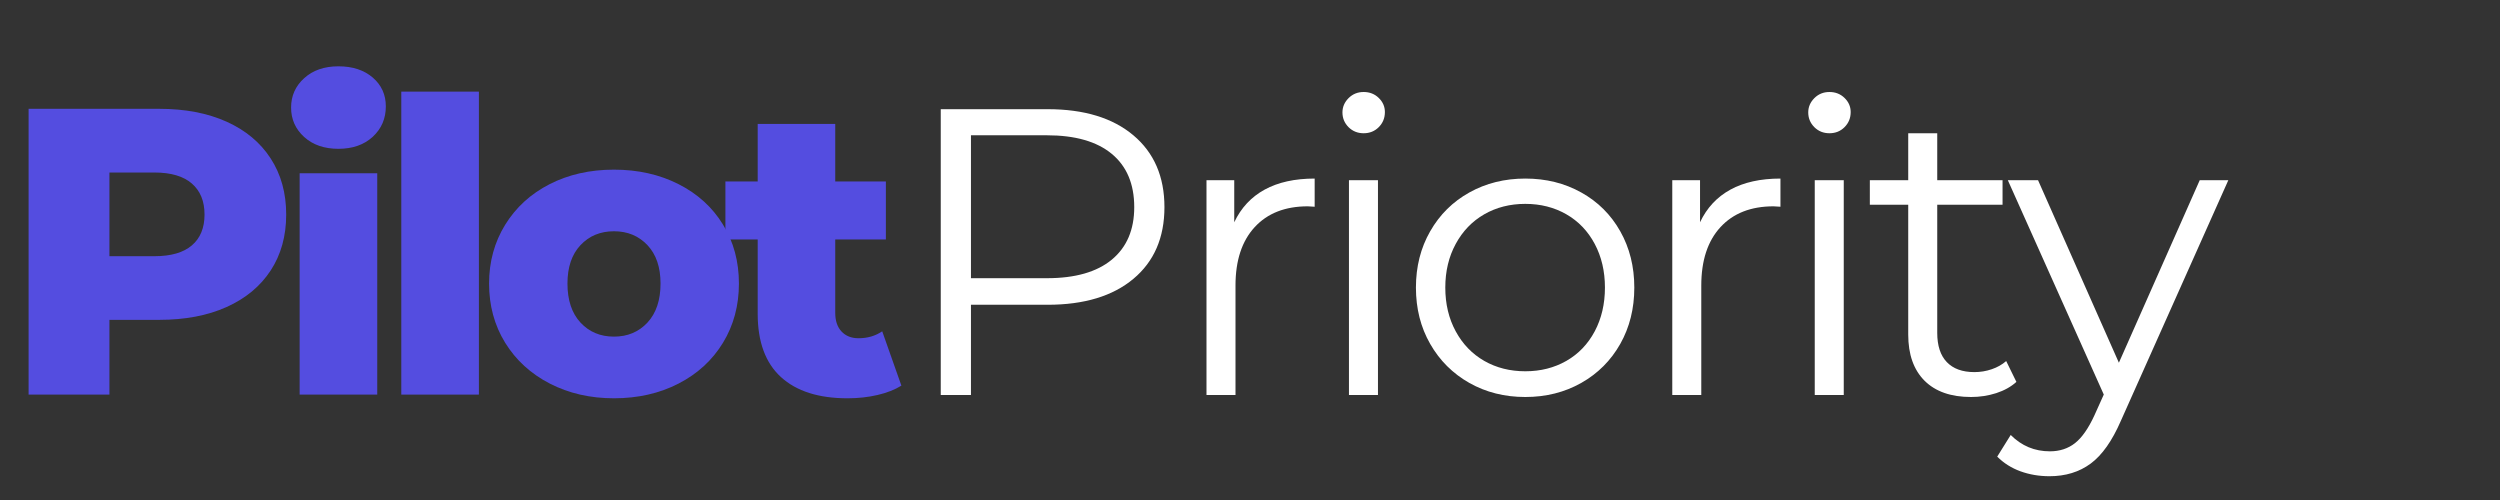
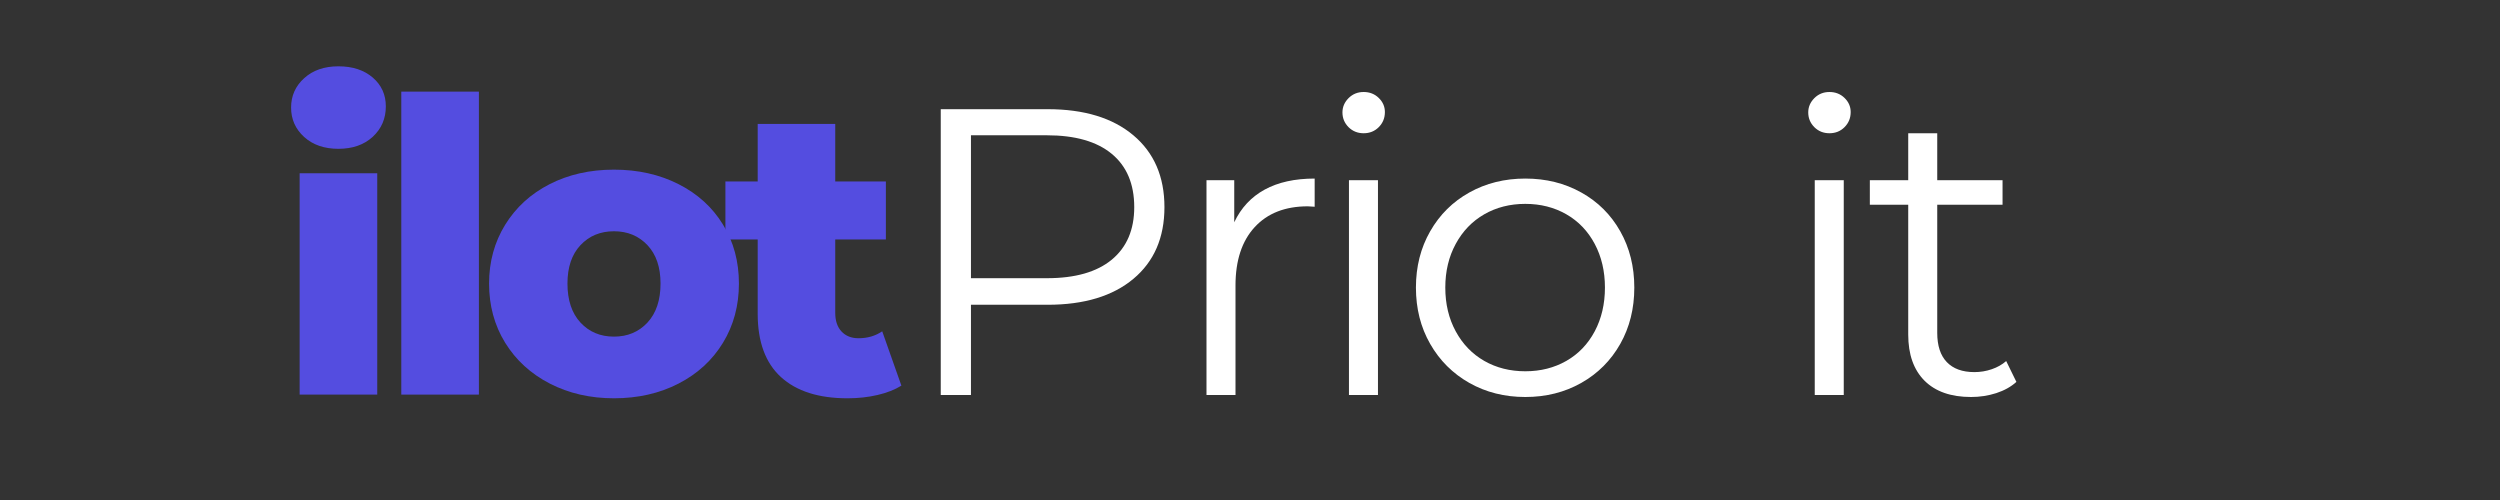
<svg xmlns="http://www.w3.org/2000/svg" width="1000" viewBox="0 0 750 150" height="200" preserveAspectRatio="xMidYMid meet">
  <rect x="0" y="0" width="750" height="150" fill="#333333" stroke="none" />
  <defs>
    <g />
  </defs>
  <g fill="#544de0" fill-opacity="1">
    <g transform="translate(0, 118.378)">
      <g>
-         <path d="M 47.766 -85.734 C 55.523 -85.734 62.258 -84.445 67.969 -81.875 C 73.688 -79.301 78.098 -75.625 81.203 -70.844 C 84.305 -66.07 85.859 -60.461 85.859 -54.016 C 85.859 -47.566 84.305 -41.973 81.203 -37.234 C 78.098 -32.492 73.688 -28.836 67.969 -26.266 C 62.258 -23.703 55.523 -22.422 47.766 -22.422 L 32.828 -22.422 L 32.828 0 L 8.578 0 L 8.578 -85.734 Z M 46.297 -41.516 C 51.273 -41.516 55.031 -42.598 57.562 -44.766 C 60.094 -46.93 61.359 -50.016 61.359 -54.016 C 61.359 -58.016 60.094 -61.113 57.562 -63.312 C 55.031 -65.52 51.273 -66.625 46.297 -66.625 L 32.828 -66.625 L 32.828 -41.516 Z M 46.297 -41.516 " />
-       </g>
+         </g>
    </g>
  </g>
  <g fill="#544de0" fill-opacity="1">
    <g transform="translate(82.422, 118.378)">
      <g>
        <path d="M 7.469 -66.391 L 30.75 -66.391 L 30.75 0 L 7.469 0 Z M 19.109 -73.734 C 14.867 -73.734 11.441 -74.914 8.828 -77.281 C 6.211 -79.656 4.906 -82.598 4.906 -86.109 C 4.906 -89.617 6.211 -92.555 8.828 -94.922 C 11.441 -97.297 14.867 -98.484 19.109 -98.484 C 23.359 -98.484 26.789 -97.359 29.406 -95.109 C 32.02 -92.859 33.328 -89.977 33.328 -86.469 C 33.328 -82.801 32.02 -79.758 29.406 -77.344 C 26.789 -74.938 23.359 -73.734 19.109 -73.734 Z M 19.109 -73.734 " />
      </g>
    </g>
  </g>
  <g fill="#544de0" fill-opacity="1">
    <g transform="translate(112.916, 118.378)">
      <g>
        <path d="M 7.469 -90.891 L 30.75 -90.891 L 30.75 0 L 7.469 0 Z M 7.469 -90.891 " />
      </g>
    </g>
  </g>
  <g fill="#544de0" fill-opacity="1">
    <g transform="translate(143.41, 118.378)">
      <g>
        <path d="M 40.781 1.109 C 33.676 1.109 27.266 -0.359 21.547 -3.297 C 15.836 -6.242 11.367 -10.328 8.141 -15.547 C 4.922 -20.773 3.312 -26.695 3.312 -33.312 C 3.312 -39.844 4.922 -45.723 8.141 -50.953 C 11.367 -56.18 15.82 -60.242 21.5 -63.141 C 27.176 -66.035 33.602 -67.484 40.781 -67.484 C 47.969 -67.484 54.422 -66.035 60.141 -63.141 C 65.859 -60.242 70.305 -56.203 73.484 -51.016 C 76.672 -45.828 78.266 -39.926 78.266 -33.312 C 78.266 -26.695 76.672 -20.773 73.484 -15.547 C 70.305 -10.328 65.859 -6.242 60.141 -3.297 C 54.422 -0.359 47.969 1.109 40.781 1.109 Z M 40.781 -17.391 C 44.863 -17.391 48.211 -18.797 50.828 -21.609 C 53.441 -24.43 54.75 -28.332 54.75 -33.312 C 54.75 -38.219 53.441 -42.055 50.828 -44.828 C 48.211 -47.609 44.863 -49 40.781 -49 C 36.695 -49 33.348 -47.609 30.734 -44.828 C 28.129 -42.055 26.828 -38.219 26.828 -33.312 C 26.828 -28.332 28.129 -24.43 30.734 -21.609 C 33.348 -18.797 36.695 -17.391 40.781 -17.391 Z M 40.781 -17.391 " />
      </g>
    </g>
  </g>
  <g fill="#544de0" fill-opacity="1">
    <g transform="translate(217.136, 118.378)">
      <g>
        <path d="M 53.281 -2.688 C 51.32 -1.469 48.93 -0.531 46.109 0.125 C 43.297 0.781 40.297 1.109 37.109 1.109 C 28.453 1.109 21.797 -1.016 17.141 -5.266 C 12.492 -9.516 10.172 -15.844 10.172 -24.25 L 10.172 -46.547 L 0.484 -46.547 L 0.484 -63.938 L 10.172 -63.938 L 10.172 -81.203 L 33.438 -81.203 L 33.438 -63.938 L 48.625 -63.938 L 48.625 -46.547 L 33.438 -46.547 L 33.438 -24.5 C 33.438 -22.125 34.066 -20.266 35.328 -18.922 C 36.598 -17.578 38.297 -16.906 40.422 -16.906 C 43.117 -16.906 45.488 -17.598 47.531 -18.984 Z M 53.281 -2.688 " />
      </g>
    </g>
  </g>
  <g fill="#ffffff" fill-opacity="1">
    <g transform="translate(268.256, 118.491)">
      <g>
        <path d="M 46.047 -85.734 C 56.992 -85.734 65.566 -83.117 71.766 -77.891 C 77.973 -72.672 81.078 -65.488 81.078 -56.344 C 81.078 -47.195 77.973 -40.031 71.766 -34.844 C 65.566 -29.656 56.992 -27.062 46.047 -27.062 L 23.031 -27.062 L 23.031 0 L 13.969 0 L 13.969 -85.734 Z M 45.812 -35.031 C 54.301 -35.031 60.789 -36.883 65.281 -40.594 C 69.77 -44.312 72.016 -49.562 72.016 -56.344 C 72.016 -63.281 69.77 -68.609 65.281 -72.328 C 60.789 -76.047 54.301 -77.906 45.812 -77.906 L 23.031 -77.906 L 23.031 -35.031 Z M 45.812 -35.031 " />
      </g>
    </g>
  </g>
  <g fill="#ffffff" fill-opacity="1">
    <g transform="translate(349.821, 118.491)">
      <g>
        <path d="M 20.453 -51.812 C 22.492 -56.133 25.535 -59.398 29.578 -61.609 C 33.617 -63.816 38.617 -64.922 44.578 -64.922 L 44.578 -56.469 L 42.5 -56.594 C 35.719 -56.594 30.41 -54.508 26.578 -50.344 C 22.742 -46.176 20.828 -40.336 20.828 -32.828 L 20.828 0 L 12.125 0 L 12.125 -64.422 L 20.453 -64.422 Z M 20.453 -51.812 " />
      </g>
    </g>
  </g>
  <g fill="#ffffff" fill-opacity="1">
    <g transform="translate(392.562, 118.491)">
      <g>
        <path d="M 12.125 -64.422 L 20.828 -64.422 L 20.828 0 L 12.125 0 Z M 16.531 -78.516 C 14.738 -78.516 13.227 -79.125 12 -80.344 C 10.781 -81.57 10.172 -83.047 10.172 -84.766 C 10.172 -86.391 10.781 -87.816 12 -89.047 C 13.227 -90.273 14.738 -90.891 16.531 -90.891 C 18.332 -90.891 19.844 -90.297 21.062 -89.109 C 22.289 -87.922 22.906 -86.508 22.906 -84.875 C 22.906 -83.082 22.289 -81.57 21.062 -80.344 C 19.844 -79.125 18.332 -78.516 16.531 -78.516 Z M 16.531 -78.516 " />
      </g>
    </g>
  </g>
  <g fill="#ffffff" fill-opacity="1">
    <g transform="translate(419.137, 118.491)">
      <g>
        <path d="M 38.453 0.609 C 32.254 0.609 26.66 -0.797 21.672 -3.609 C 16.691 -6.43 12.773 -10.332 9.922 -15.312 C 7.066 -20.289 5.641 -25.926 5.641 -32.219 C 5.641 -38.5 7.066 -44.129 9.922 -49.109 C 12.773 -54.098 16.691 -57.977 21.672 -60.75 C 26.66 -63.531 32.254 -64.922 38.453 -64.922 C 44.66 -64.922 50.254 -63.531 55.234 -60.75 C 60.223 -57.977 64.125 -54.098 66.938 -49.109 C 69.75 -44.129 71.156 -38.5 71.156 -32.219 C 71.156 -25.926 69.75 -20.289 66.938 -15.312 C 64.125 -10.332 60.223 -6.43 55.234 -3.609 C 50.254 -0.797 44.66 0.609 38.453 0.609 Z M 38.453 -7.109 C 43.023 -7.109 47.129 -8.145 50.766 -10.219 C 54.398 -12.301 57.238 -15.258 59.281 -19.094 C 61.32 -22.938 62.344 -27.312 62.344 -32.219 C 62.344 -37.113 61.32 -41.477 59.281 -45.312 C 57.238 -49.156 54.398 -52.117 50.766 -54.203 C 47.129 -56.285 43.023 -57.328 38.453 -57.328 C 33.879 -57.328 29.773 -56.285 26.141 -54.203 C 22.516 -52.117 19.66 -49.156 17.578 -45.312 C 15.492 -41.477 14.453 -37.113 14.453 -32.219 C 14.453 -27.312 15.492 -22.938 17.578 -19.094 C 19.66 -15.258 22.516 -12.301 26.141 -10.219 C 29.773 -8.145 33.879 -7.109 38.453 -7.109 Z M 38.453 -7.109 " />
      </g>
    </g>
  </g>
  <g fill="#ffffff" fill-opacity="1">
    <g transform="translate(489.557, 118.491)">
      <g>
-         <path d="M 20.453 -51.812 C 22.492 -56.133 25.535 -59.398 29.578 -61.609 C 33.617 -63.816 38.617 -64.922 44.578 -64.922 L 44.578 -56.469 L 42.5 -56.594 C 35.719 -56.594 30.41 -54.508 26.578 -50.344 C 22.742 -46.176 20.828 -40.336 20.828 -32.828 L 20.828 0 L 12.125 0 L 12.125 -64.422 L 20.453 -64.422 Z M 20.453 -51.812 " />
-       </g>
+         </g>
    </g>
  </g>
  <g fill="#ffffff" fill-opacity="1">
    <g transform="translate(532.299, 118.491)">
      <g>
        <path d="M 12.125 -64.422 L 20.828 -64.422 L 20.828 0 L 12.125 0 Z M 16.531 -78.516 C 14.738 -78.516 13.227 -79.125 12 -80.344 C 10.781 -81.57 10.172 -83.047 10.172 -84.766 C 10.172 -86.391 10.781 -87.816 12 -89.047 C 13.227 -90.273 14.738 -90.891 16.531 -90.891 C 18.332 -90.891 19.844 -90.297 21.062 -89.109 C 22.289 -87.922 22.906 -86.508 22.906 -84.875 C 22.906 -83.082 22.289 -81.57 21.062 -80.344 C 19.844 -79.125 18.332 -78.516 16.531 -78.516 Z M 16.531 -78.516 " />
      </g>
    </g>
  </g>
  <g fill="#ffffff" fill-opacity="1">
    <g transform="translate(558.874, 118.491)">
      <g>
        <path d="M 46.047 -3.922 C 44.422 -2.453 42.398 -1.328 39.984 -0.547 C 37.578 0.223 35.066 0.609 32.453 0.609 C 26.41 0.609 21.754 -1.02 18.484 -4.281 C 15.223 -7.551 13.594 -12.164 13.594 -18.125 L 13.594 -57.078 L 2.078 -57.078 L 2.078 -64.422 L 13.594 -64.422 L 13.594 -78.516 L 22.297 -78.516 L 22.297 -64.422 L 41.891 -64.422 L 41.891 -57.078 L 22.297 -57.078 L 22.297 -18.625 C 22.297 -14.781 23.254 -11.859 25.172 -9.859 C 27.086 -7.859 29.844 -6.859 33.438 -6.859 C 35.238 -6.859 36.973 -7.145 38.641 -7.719 C 40.316 -8.289 41.766 -9.109 42.984 -10.172 Z M 46.047 -3.922 " />
      </g>
    </g>
  </g>
  <g fill="#ffffff" fill-opacity="1">
    <g transform="translate(602.228, 118.491)">
      <g>
-         <path d="M 66.266 -64.422 L 34.047 7.719 C 31.43 13.758 28.41 18.047 24.984 20.578 C 21.555 23.109 17.43 24.375 12.609 24.375 C 9.516 24.375 6.617 23.883 3.922 22.906 C 1.223 21.926 -1.102 20.457 -3.062 18.5 L 0.984 12 C 4.242 15.27 8.16 16.906 12.734 16.906 C 15.672 16.906 18.18 16.086 20.266 14.453 C 22.348 12.816 24.289 10.039 26.094 6.125 L 28.906 -0.125 L 0.125 -64.422 L 9.188 -64.422 L 33.438 -9.672 L 57.688 -64.422 Z M 66.266 -64.422 " />
-       </g>
+         </g>
    </g>
  </g>
</svg>